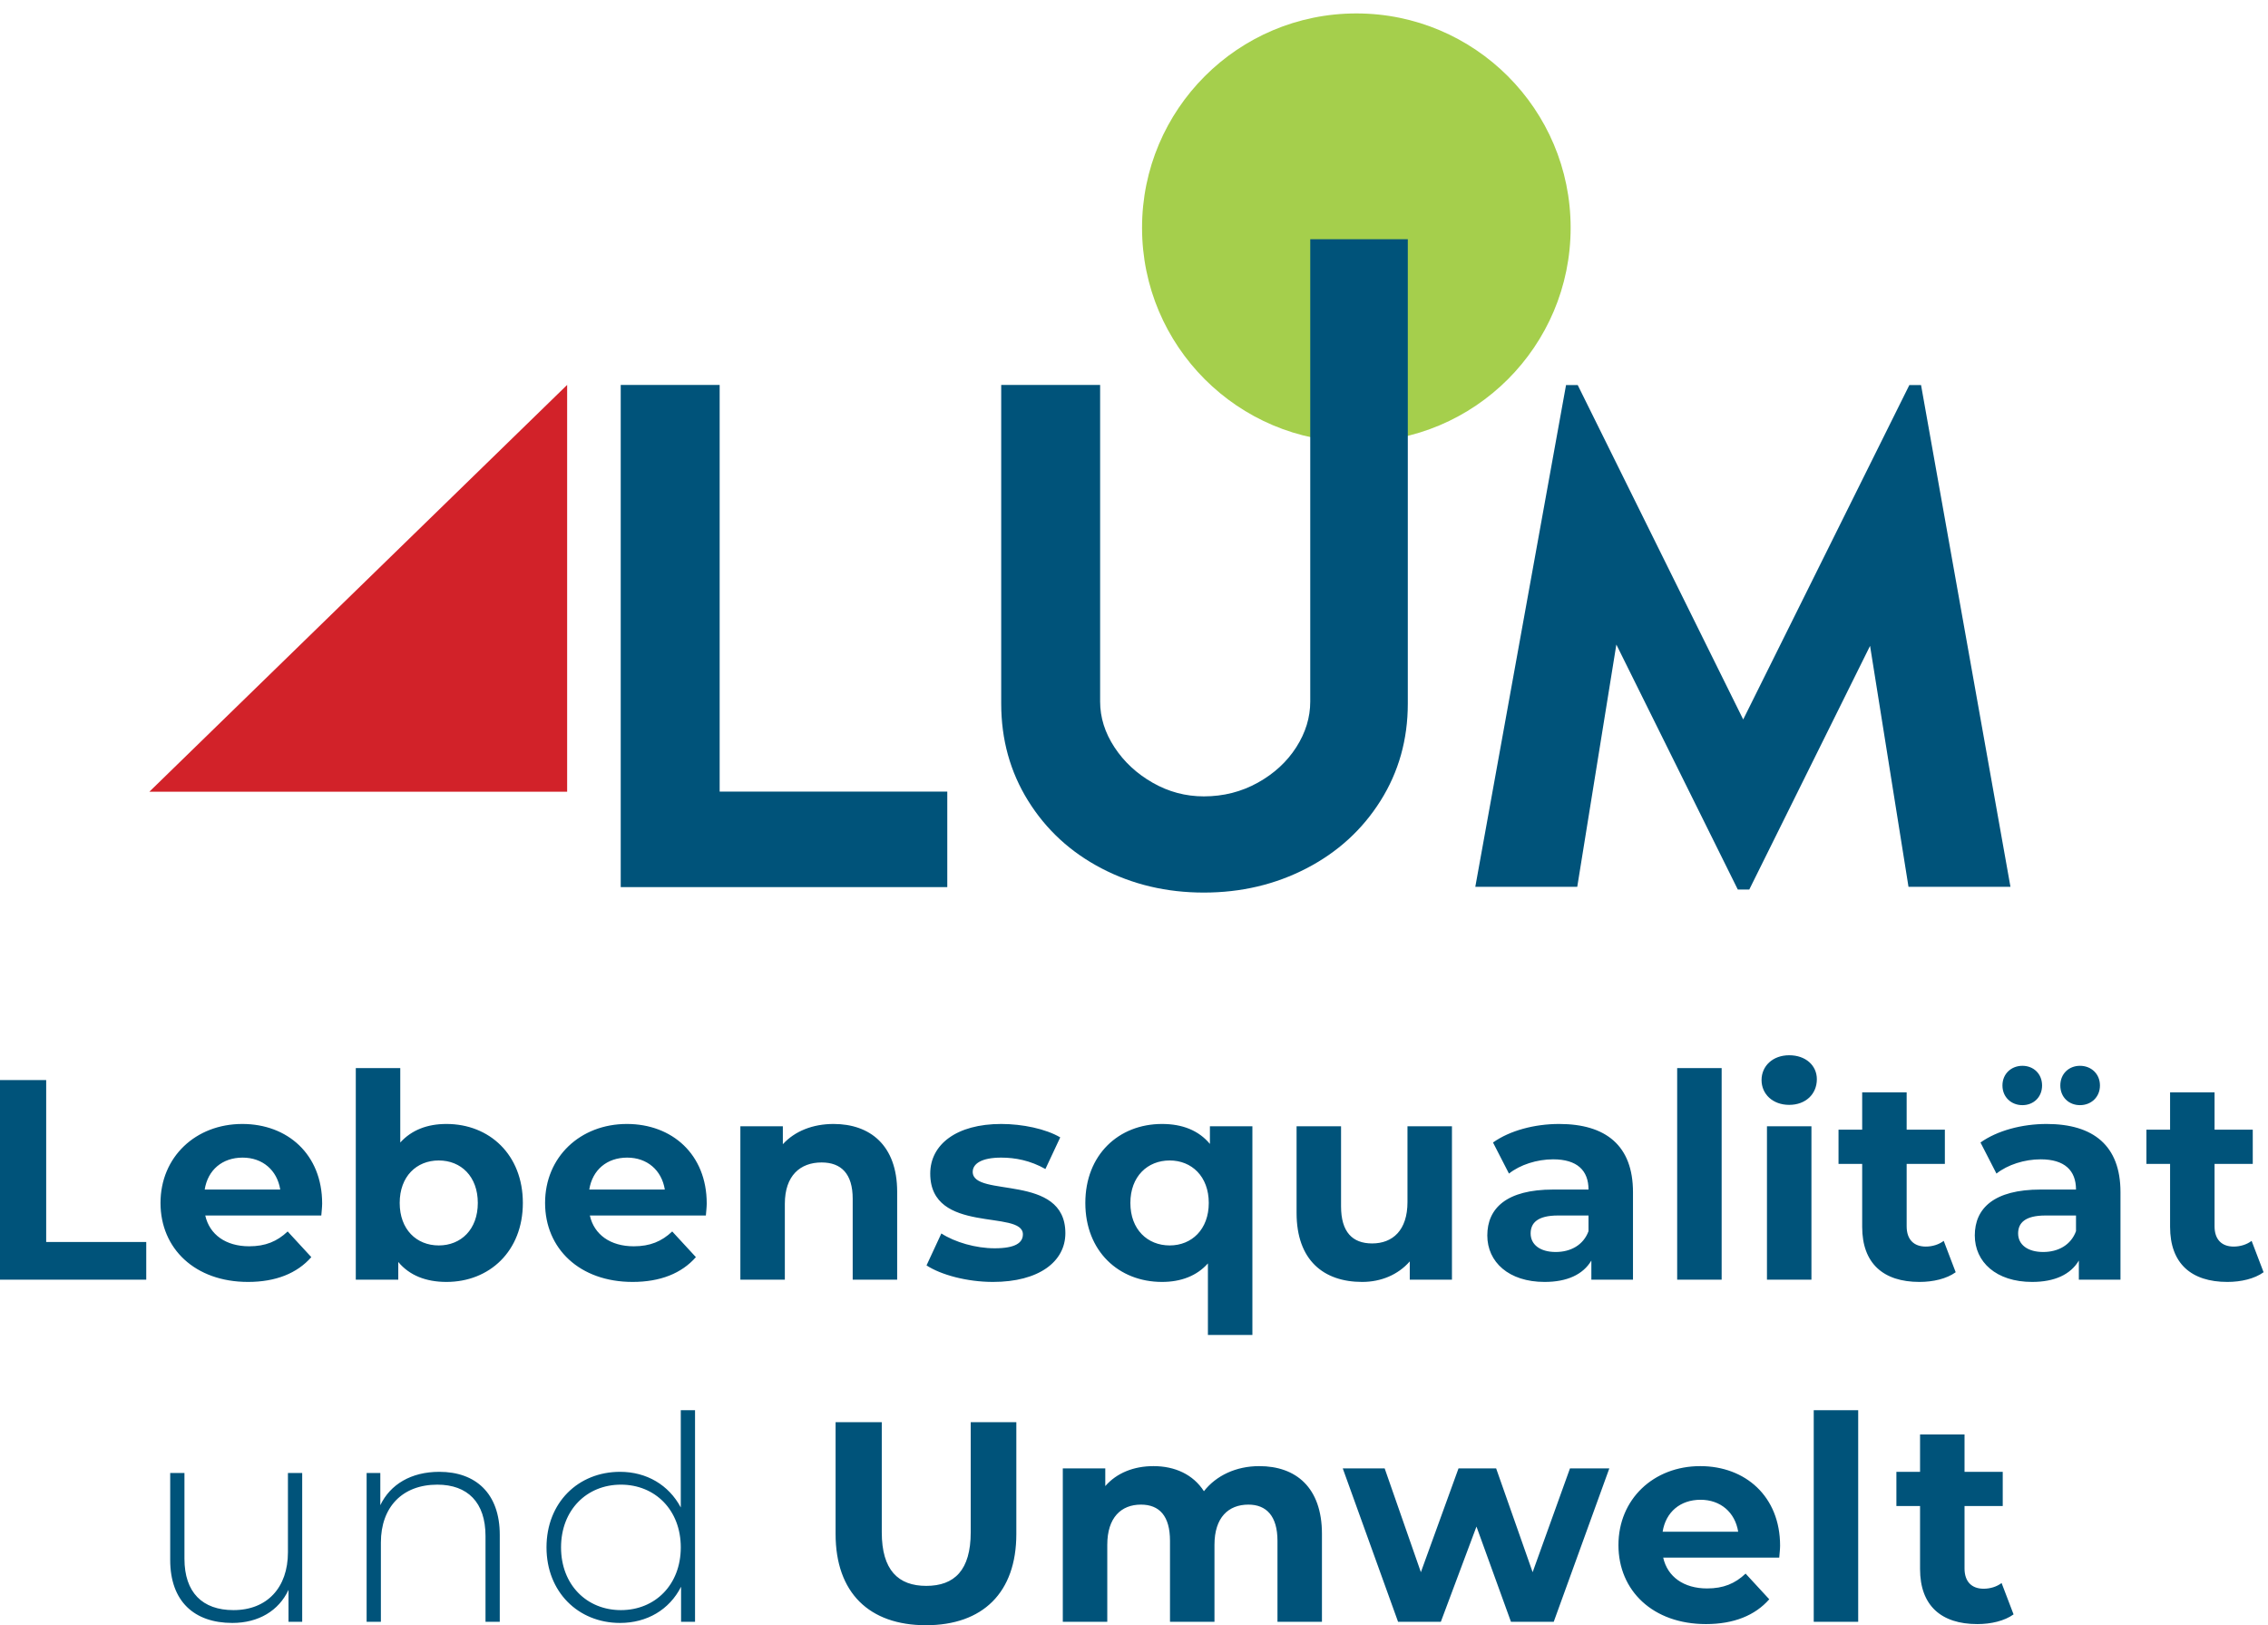
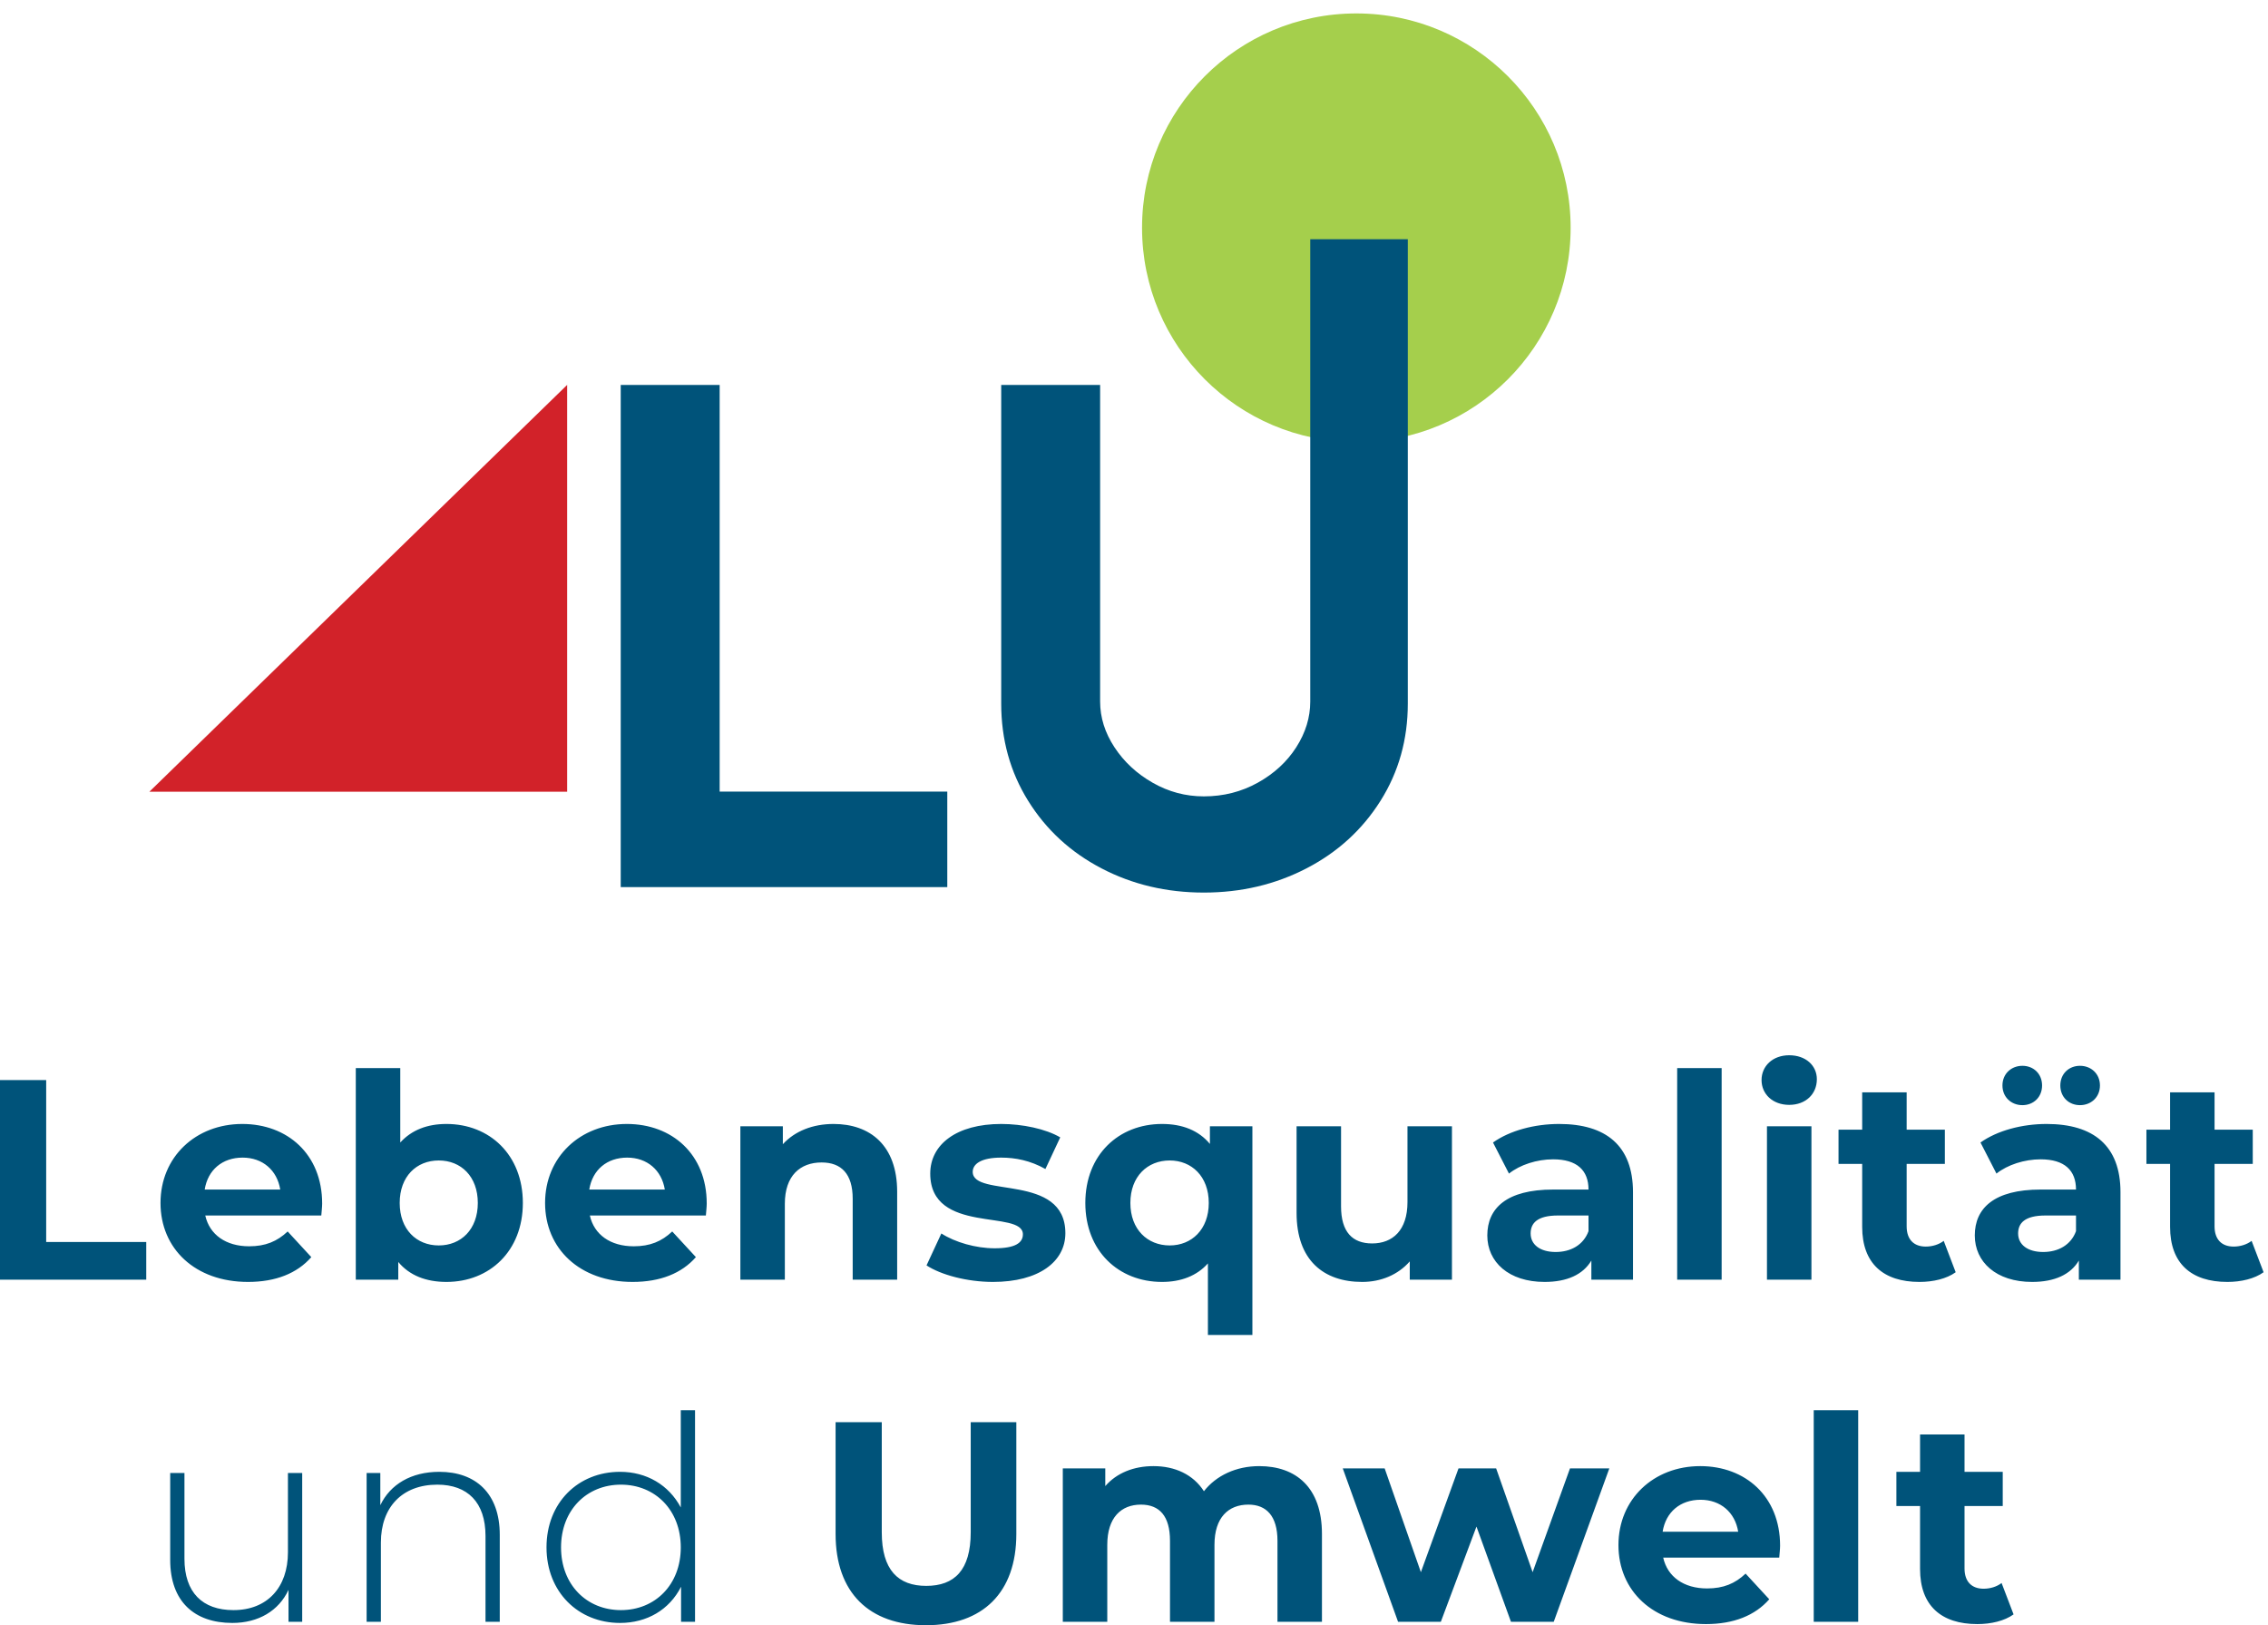
<svg xmlns="http://www.w3.org/2000/svg" width="100%" height="100%" viewBox="0 0 663 475" version="1.1" xml:space="preserve" style="fill-rule:evenodd;clip-rule:evenodd;stroke-linejoin:round;stroke-miterlimit:2;">
  <g transform="matrix(4.167,0,0,4.167,0,0)">
    <path d="M20.2,103.32L20.2,108.88C20.2,111.36 18.74,112.94 16.379,112.94C14.2,112.94 12.94,111.7 12.94,109.34L12.94,103.32L11.94,103.32L11.94,109.42C11.94,112.34 13.64,113.84 16.299,113.84C18.14,113.84 19.56,112.98 20.24,111.52L20.24,113.76L21.2,113.76L21.2,103.32L20.2,103.32ZM30.82,103.24C28.84,103.24 27.38,104.12 26.68,105.58L26.68,103.32L25.72,103.32L25.72,113.76L26.72,113.76L26.72,108.2C26.72,105.72 28.22,104.14 30.68,104.14C32.8,104.14 34.06,105.38 34.06,107.74L34.06,113.76L35.06,113.76L35.06,107.66C35.06,104.74 33.36,103.24 30.82,103.24ZM47.759,98.92L47.759,105.74C46.919,104.16 45.359,103.24 43.499,103.24C40.559,103.24 38.339,105.4 38.339,108.54C38.339,111.66 40.559,113.84 43.499,113.84C45.379,113.84 46.959,112.92 47.779,111.3L47.779,113.76L48.759,113.76L48.759,98.92L47.759,98.92ZM43.559,112.94C41.159,112.94 39.359,111.16 39.359,108.54C39.359,105.92 41.159,104.14 43.559,104.14C45.959,104.14 47.759,105.92 47.759,108.54C47.759,111.16 45.959,112.94 43.559,112.94ZM64.959,114C68.939,114 71.299,111.72 71.299,107.6L71.299,99.76L68.099,99.76L68.099,107.48C68.099,110.14 66.959,111.24 64.978,111.24C63.019,111.24 61.859,110.14 61.859,107.48L61.859,99.76L58.619,99.76L58.619,107.6C58.619,111.72 60.979,114 64.959,114ZM88.339,102.84C86.719,102.84 85.319,103.5 84.459,104.6C83.699,103.42 82.419,102.84 80.919,102.84C79.539,102.84 78.339,103.32 77.539,104.24L77.539,103L74.559,103L74.559,113.76L77.679,113.76L77.679,108.36C77.679,106.44 78.659,105.54 80.039,105.54C81.339,105.54 82.079,106.34 82.079,108.08L82.079,113.76L85.199,113.76L85.199,108.36C85.199,106.44 86.179,105.54 87.579,105.54C88.839,105.54 89.619,106.34 89.619,108.08L89.619,113.76L92.739,113.76L92.739,107.6C92.739,104.32 90.899,102.84 88.339,102.84ZM110.139,103L107.519,110.28L104.959,103L102.319,103L99.679,110.28L97.139,103L94.199,103L98.079,113.76L101.079,113.76L103.579,107.08L105.999,113.76L108.999,113.76L112.899,103L110.139,103ZM124.879,108.42C124.879,104.96 122.439,102.84 119.279,102.84C115.999,102.84 113.539,105.16 113.539,108.38C113.539,111.58 115.959,113.92 119.679,113.92C121.619,113.92 123.119,113.32 124.119,112.18L122.459,110.38C121.719,111.08 120.899,111.42 119.759,111.42C118.119,111.42 116.979,110.6 116.679,109.26L124.819,109.26C124.839,109 124.879,108.66 124.879,108.42ZM119.299,105.2C120.699,105.2 121.719,106.08 121.939,107.44L116.639,107.44C116.859,106.06 117.879,105.2 119.299,105.2ZM127.239,113.76L130.358,113.76L130.358,98.92L127.239,98.92L127.239,113.76ZM140.418,111.04C140.078,111.3 139.618,111.44 139.158,111.44C138.318,111.44 137.818,110.94 137.818,110.02L137.818,105.64L140.498,105.64L140.498,103.24L137.818,103.24L137.818,100.62L134.698,100.62L134.698,103.24L133.038,103.24L133.038,105.64L134.698,105.64L134.698,110.06C134.698,112.62 136.178,113.92 138.718,113.92C139.678,113.92 140.618,113.7 141.258,113.24L140.418,111.04Z" style="fill:rgb(0,83,122);fill-rule:nonzero;" />
    <path d="M0,89.76L10.26,89.76L10.26,87.12L3.24,87.12L3.24,75.76L0,75.76L0,89.76ZM22.6,84.42C22.6,80.96 20.16,78.84 17,78.84C13.72,78.84 11.26,81.16 11.26,84.38C11.26,87.58 13.68,89.92 17.4,89.92C19.34,89.92 20.84,89.32 21.84,88.18L20.18,86.38C19.44,87.08 18.62,87.42 17.48,87.42C15.84,87.42 14.7,86.6 14.4,85.26L22.54,85.26C22.56,85 22.6,84.66 22.6,84.42ZM17.02,81.2C18.42,81.2 19.44,82.08 19.66,83.44L14.36,83.44C14.58,82.06 15.6,81.2 17.02,81.2ZM31.32,78.84C29.98,78.84 28.88,79.26 28.08,80.14L28.08,74.92L24.96,74.92L24.96,89.76L27.94,89.76L27.94,88.52C28.72,89.46 29.88,89.92 31.32,89.92C34.34,89.92 36.68,87.76 36.68,84.38C36.68,81 34.34,78.84 31.32,78.84ZM30.78,87.36C29.22,87.36 28.04,86.24 28.04,84.38C28.04,82.52 29.22,81.4 30.78,81.4C32.34,81.4 33.52,82.52 33.52,84.38C33.52,86.24 32.34,87.36 30.78,87.36ZM49.579,84.42C49.579,80.96 47.139,78.84 43.979,78.84C40.699,78.84 38.239,81.16 38.239,84.38C38.239,87.58 40.66,89.92 44.379,89.92C46.319,89.92 47.819,89.32 48.819,88.18L47.159,86.38C46.419,87.08 45.599,87.42 44.459,87.42C42.819,87.42 41.679,86.6 41.379,85.26L49.519,85.26C49.539,85 49.579,84.66 49.579,84.42ZM43.999,81.2C45.399,81.2 46.419,82.08 46.639,83.44L41.339,83.44C41.559,82.06 42.579,81.2 43.999,81.2ZM58.479,78.84C57.019,78.84 55.759,79.34 54.919,80.26L54.919,79L51.939,79L51.939,89.76L55.059,89.76L55.059,84.44C55.059,82.46 56.139,81.54 57.639,81.54C59.019,81.54 59.819,82.34 59.819,84.08L59.819,89.76L62.939,89.76L62.939,83.6C62.939,80.32 61.019,78.84 58.479,78.84ZM69.659,89.92C72.879,89.92 74.739,88.5 74.739,86.5C74.739,82.26 68.239,84.04 68.239,82.2C68.239,81.64 68.839,81.2 70.239,81.2C71.219,81.2 72.279,81.4 73.339,82L74.379,79.78C73.359,79.18 71.719,78.84 70.239,78.84C67.099,78.84 65.259,80.28 65.259,82.32C65.259,86.62 71.759,84.82 71.759,86.58C71.759,87.18 71.219,87.56 69.779,87.56C68.459,87.56 66.999,87.14 66.039,86.52L64.999,88.76C65.999,89.42 67.839,89.92 69.659,89.92ZM84.879,79L84.879,80.24C84.099,79.3 82.959,78.84 81.519,78.84C78.479,78.84 76.139,81 76.139,84.38C76.139,87.76 78.479,89.92 81.519,89.92C82.839,89.92 83.959,89.5 84.739,88.62L84.739,93.64L87.859,93.64L87.859,79L84.879,79ZM82.059,87.36C80.499,87.36 79.299,86.24 79.299,84.38C79.299,82.52 80.499,81.4 82.059,81.4C83.599,81.4 84.799,82.52 84.799,84.38C84.799,86.24 83.599,87.36 82.059,87.36ZM98.739,79L98.739,84.32C98.739,86.3 97.699,87.22 96.259,87.22C94.879,87.22 94.079,86.42 94.079,84.62L94.079,79L90.959,79L90.959,85.08C90.959,88.4 92.859,89.92 95.559,89.92C96.879,89.92 98.079,89.42 98.899,88.48L98.899,89.76L101.859,89.76L101.859,79L98.739,79ZM109.379,78.84C107.659,78.84 105.919,79.3 104.739,80.14L105.859,82.32C106.639,81.7 107.819,81.32 108.959,81.32C110.639,81.32 111.439,82.1 111.439,83.44L108.959,83.44C105.679,83.44 104.339,84.76 104.339,86.66C104.339,88.52 105.839,89.92 108.359,89.92C109.939,89.92 111.059,89.4 111.639,88.42L111.639,89.76L114.559,89.76L114.559,83.62C114.559,80.36 112.659,78.84 109.379,78.84ZM109.139,87.82C108.039,87.82 107.379,87.3 107.379,86.52C107.379,85.8 107.839,85.26 109.299,85.26L111.439,85.26L111.439,86.36C111.079,87.34 110.179,87.82 109.139,87.82ZM117.659,89.76L120.779,89.76L120.779,74.92L117.659,74.92L117.659,89.76ZM125.518,77.5C126.678,77.5 127.458,76.74 127.458,75.7C127.458,74.74 126.678,74.02 125.518,74.02C124.358,74.02 123.578,74.78 123.578,75.76C123.578,76.74 124.358,77.5 125.518,77.5ZM123.958,89.76L127.078,89.76L127.078,79L123.958,79L123.958,89.76ZM136.358,87.04C136.018,87.3 135.558,87.44 135.098,87.44C134.258,87.44 133.758,86.94 133.758,86.02L133.758,81.64L136.438,81.64L136.438,79.24L133.758,79.24L133.758,76.62L130.638,76.62L130.638,79.24L128.978,79.24L128.978,81.64L130.638,81.64L130.638,86.06C130.638,88.62 132.118,89.92 134.658,89.92C135.618,89.92 136.558,89.7 137.198,89.24L136.358,87.04ZM141.878,77.52C142.658,77.52 143.258,76.96 143.258,76.14C143.258,75.32 142.658,74.76 141.878,74.76C141.098,74.76 140.478,75.32 140.478,76.14C140.478,76.96 141.098,77.52 141.878,77.52ZM145.918,77.52C146.698,77.52 147.318,76.96 147.318,76.14C147.318,75.32 146.698,74.76 145.918,74.76C145.138,74.76 144.538,75.32 144.538,76.14C144.538,76.96 145.138,77.52 145.918,77.52ZM143.578,78.84C141.858,78.84 140.118,79.3 138.938,80.14L140.058,82.32C140.838,81.7 142.018,81.32 143.158,81.32C144.838,81.32 145.638,82.1 145.638,83.44L143.158,83.44C139.878,83.44 138.538,84.76 138.538,86.66C138.538,88.52 140.038,89.92 142.558,89.92C144.138,89.92 145.258,89.4 145.838,88.42L145.838,89.76L148.758,89.76L148.758,83.62C148.758,80.36 146.858,78.84 143.578,78.84ZM143.338,87.82C142.238,87.82 141.578,87.3 141.578,86.52C141.578,85.8 142.038,85.26 143.498,85.26L145.638,85.26L145.638,86.36C145.278,87.34 144.378,87.82 143.338,87.82ZM157.958,87.04C157.618,87.3 157.158,87.44 156.698,87.44C155.858,87.44 155.358,86.94 155.358,86.02L155.358,81.64L158.038,81.64L158.038,79.24L155.358,79.24L155.358,76.62L152.238,76.62L152.238,79.24L150.578,79.24L150.578,81.64L152.238,81.64L152.238,86.06C152.238,88.62 153.718,89.92 156.258,89.92C157.218,89.92 158.158,89.7 158.798,89.24L157.958,87.04Z" style="fill:rgb(0,83,122);fill-rule:nonzero;" />
    <path d="M95.151,31.009C103.455,31.009 110.185,24.278 110.185,15.976C110.185,7.673 103.455,0.942 95.151,0.942C86.848,0.942 80.118,7.673 80.118,15.976C80.118,24.278 86.848,31.009 95.151,31.009Z" style="fill:rgb(165,207,76);fill-rule:nonzero;" />
    <path d="M43.546,27.002L43.546,62.226L66.455,62.226L66.455,55.526L50.486,55.526L50.486,27.002L43.546,27.002ZM77.177,49.209L77.177,27.002L70.238,27.002L70.238,49.352C70.238,51.873 70.867,54.146 72.128,56.172C73.388,58.199 75.103,59.778 77.273,60.91C79.442,62.043 81.835,62.609 84.452,62.609C87.068,62.609 89.469,62.043 91.655,60.91C93.84,59.778 95.571,58.199 96.847,56.172C98.123,54.146 98.762,51.873 98.762,49.352L98.762,16.781L91.918,16.781L91.918,49.209C91.918,50.326 91.59,51.394 90.937,52.415C90.283,53.437 89.381,54.266 88.233,54.904C87.084,55.542 85.823,55.861 84.452,55.861C83.175,55.861 81.979,55.542 80.863,54.904C79.745,54.266 78.852,53.437 78.182,52.415C77.512,51.394 77.177,50.326 77.177,49.209Z" style="fill:rgb(0,83,122);fill-rule:nonzero;" />
    <path d="M39.787,26.999L39.787,55.535L10.478,55.535L39.787,26.999Z" style="fill:rgb(210,34,41);fill-rule:nonzero;" />
-     <path d="M110.683,27.012L109.862,27.012L103.497,62.205L110.649,62.205L113.392,45.211L121.912,62.395L122.718,62.395L131.191,45.304L133.887,62.205L141.04,62.205L134.768,27.012L133.946,27.012L122.291,50.467" style="fill:rgb(0,83,122);fill-rule:nonzero;" />
  </g>
</svg>